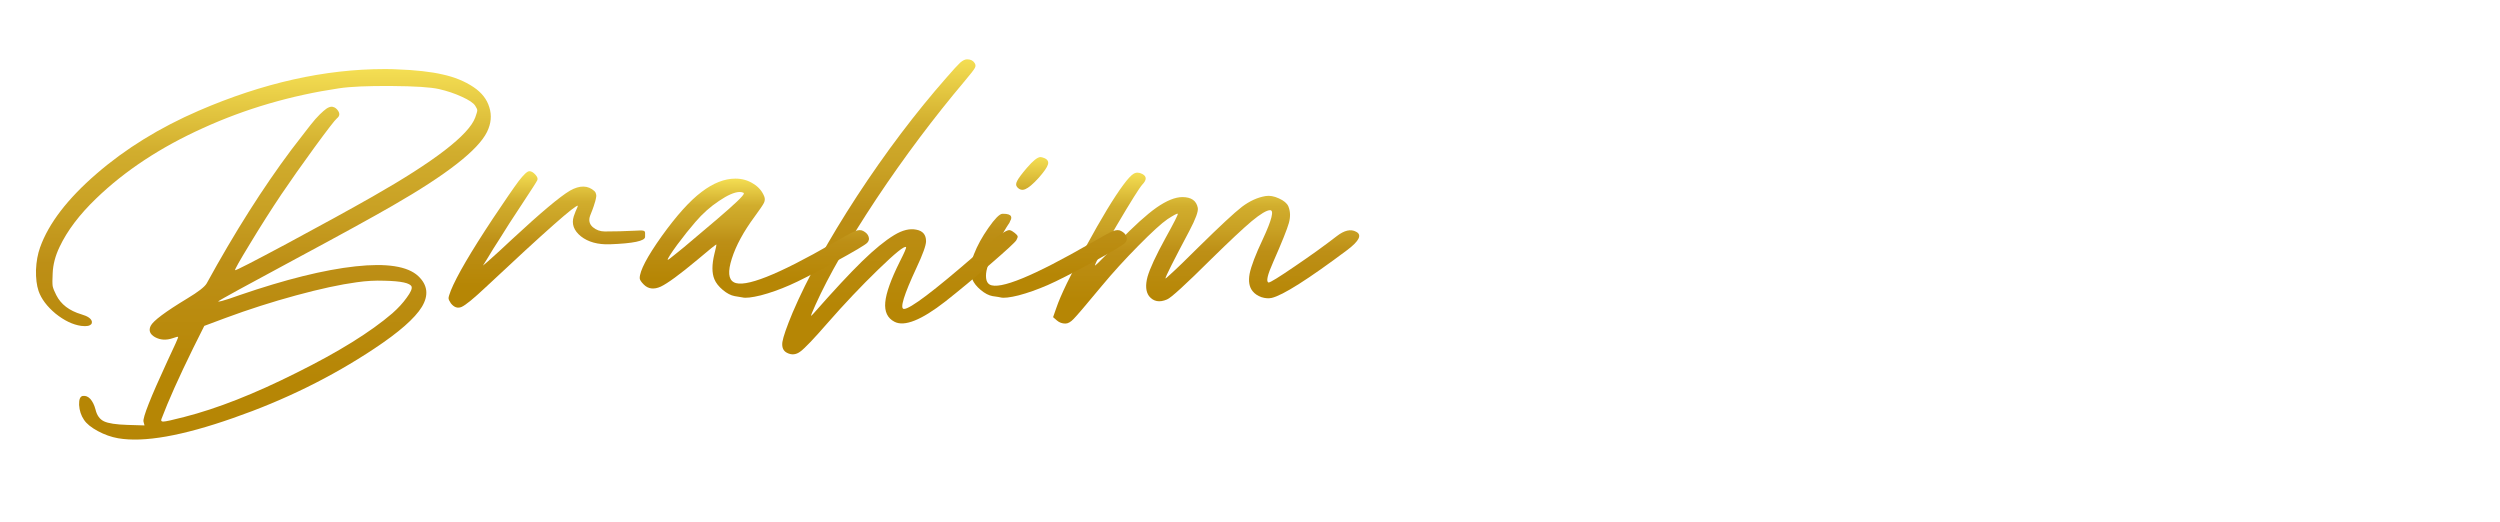
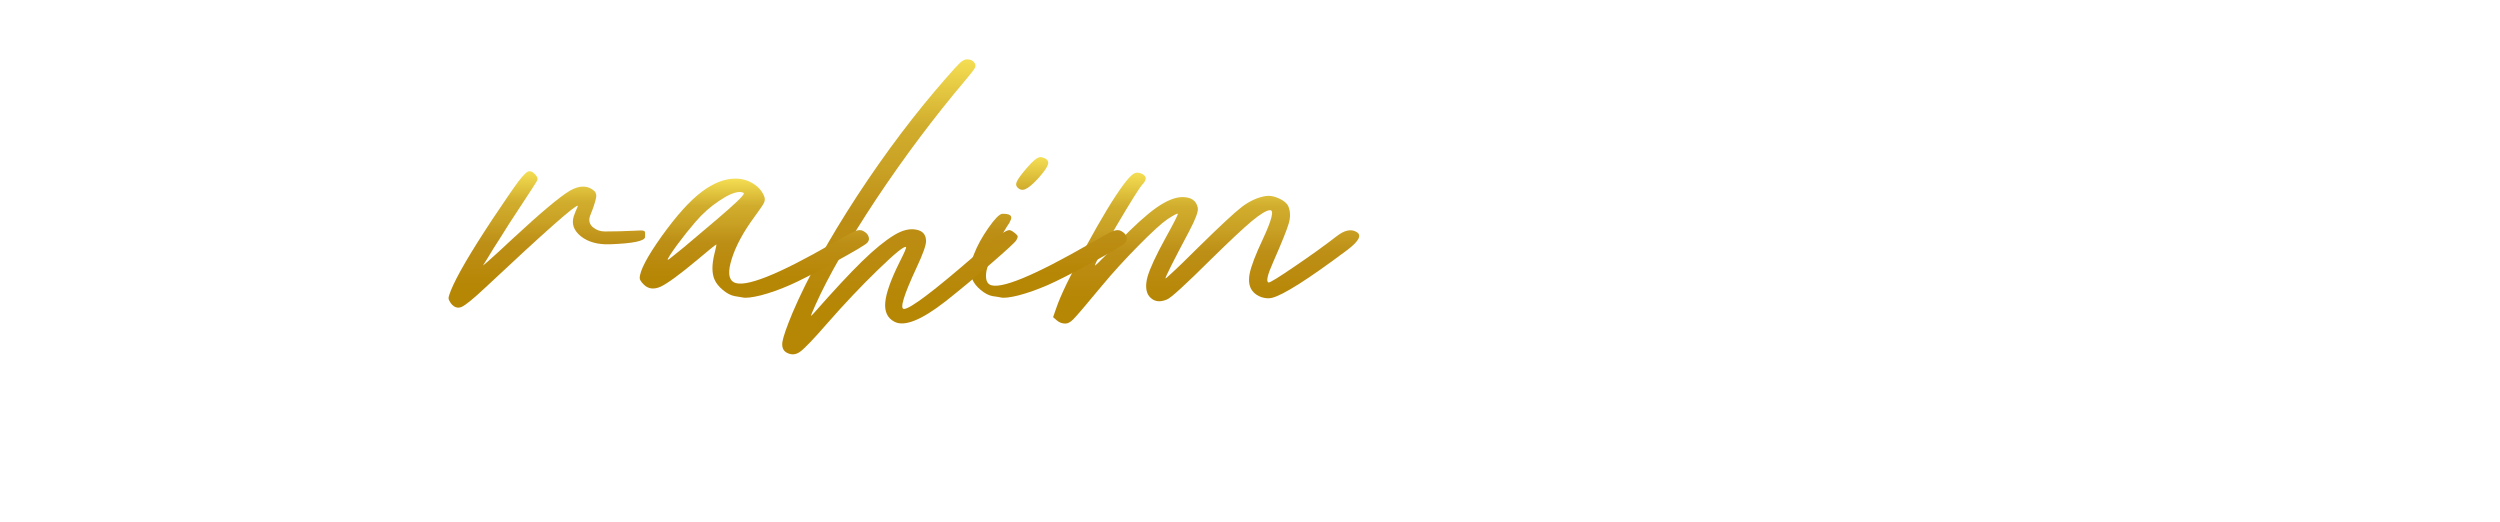
<svg xmlns="http://www.w3.org/2000/svg" width="278" height="58" viewBox="0 0 278 58" fill="none">
  <g filter="url(#filter0_d_89_13)">
    <path d="M257.478 16.148C258.581 16.148 259.294 16.604 259.618 17.517C259.713 17.821 259.741 18.069 259.703 18.259C259.665 18.449 259.523 18.801 259.275 19.314C258.914 20.018 257.963 21.273 256.422 23.08C254.901 24.849 254.14 25.752 254.14 25.79C254.159 25.809 254.235 25.819 254.368 25.819C254.52 25.819 254.72 25.8 254.967 25.762C255.538 25.686 256.07 25.714 256.565 25.847C256.945 25.942 257.364 26.171 257.82 26.532C258.296 26.893 258.533 27.169 258.533 27.359C258.533 27.474 258.591 27.626 258.705 27.816C258.8 27.987 259.542 27.673 260.93 26.874C262.509 25.98 263.621 25.372 264.268 25.049C265.352 24.497 266.921 23.793 268.975 22.937C271.048 22.062 272.18 21.625 272.37 21.625C272.579 21.625 272.817 21.749 273.083 21.996C273.369 22.224 273.511 22.433 273.511 22.624C273.511 22.814 273.369 22.985 273.083 23.137C272.817 23.289 272.104 23.603 270.944 24.079C267.349 25.543 264.002 27.198 260.901 29.043L258.591 30.412L258.362 31.325C258.001 32.789 256.955 34.863 255.224 37.544C253.493 40.226 251.667 42.613 249.747 44.705C248.073 46.531 246.475 47.843 244.954 48.642C243.413 49.441 242.234 49.574 241.416 49.042C240.998 48.794 240.731 48.519 240.617 48.214C240.484 47.929 240.446 47.52 240.503 46.987C240.712 45.238 242.31 42.689 245.296 39.342C248.263 35.994 251.572 33.037 255.224 30.469L256.793 29.385L256.85 28.329L256.907 27.302H256.223C255.766 27.302 255.043 27.445 254.054 27.73C253.046 28.016 252.39 28.101 252.086 27.987C251.763 27.873 251.506 27.673 251.316 27.388C251.125 27.084 251.068 26.808 251.144 26.561C251.297 26.028 252.647 24.326 255.196 21.454C256.07 20.465 256.746 19.628 257.221 18.943C257.697 18.24 257.877 17.831 257.763 17.717C257.668 17.622 257.269 17.736 256.565 18.059C255.88 18.363 255.243 18.715 254.654 19.114C253.607 19.837 252.466 20.836 251.23 22.11C250.013 23.384 249.195 24.43 248.777 25.248C248.586 25.629 248.349 25.819 248.063 25.819C247.702 25.819 247.455 25.714 247.322 25.505C247.188 25.296 247.169 25.001 247.264 24.621C247.379 24.221 247.607 23.765 247.949 23.251C248.406 22.547 249.29 21.54 250.602 20.227C251.915 18.915 252.923 18.03 253.626 17.574C255.072 16.623 256.356 16.148 257.478 16.148ZM255.738 32.466C255.509 32.504 254.654 33.141 253.17 34.378C251.706 35.614 250.365 36.831 249.147 38.029C247.264 39.874 245.686 41.7 244.412 43.507C243.118 45.314 242.472 46.607 242.472 47.387C242.472 47.71 242.538 47.881 242.671 47.9C242.785 47.919 243.08 47.805 243.556 47.558C244.868 46.892 246.513 45.466 248.491 43.279C250.469 41.091 252.229 38.762 253.769 36.289C254.188 35.604 254.625 34.834 255.081 33.978C255.557 33.103 255.795 32.609 255.795 32.495C255.795 32.476 255.776 32.466 255.738 32.466Z" fill="white" />
  </g>
  <g filter="url(#filter1_d_89_13)">
-     <path d="M237.905 15.862C238.646 15.862 239.312 16.052 239.902 16.433C240.491 16.794 240.9 17.279 241.128 17.888C241.204 18.116 241.185 18.344 241.071 18.572C240.957 18.801 240.615 19.305 240.044 20.084C238.808 21.758 237.962 23.318 237.505 24.763C237.049 26.19 237.125 27.065 237.733 27.388C238.913 28.035 242.593 26.58 248.774 23.023C250.048 22.281 250.857 21.844 251.199 21.711C251.561 21.558 251.865 21.549 252.112 21.682C252.435 21.853 252.635 22.062 252.711 22.31C252.806 22.557 252.759 22.785 252.569 22.994C252.359 23.223 251.123 23.955 248.86 25.191C246.596 26.427 244.961 27.264 243.953 27.702C242.831 28.196 241.756 28.577 240.729 28.843C239.721 29.09 239.036 29.166 238.675 29.071C238.599 29.052 238.314 29.005 237.819 28.928C237.401 28.852 236.963 28.624 236.507 28.244C236.05 27.863 235.736 27.464 235.565 27.046C235.28 26.361 235.28 25.429 235.565 24.25C235.736 23.565 235.812 23.213 235.793 23.194C235.755 23.156 235.042 23.727 233.654 24.906C231.714 26.523 230.363 27.512 229.603 27.873C228.842 28.215 228.214 28.139 227.72 27.645C227.415 27.34 227.263 27.103 227.263 26.931C227.263 26.114 228.081 24.554 229.717 22.253C231.371 19.951 232.845 18.316 234.139 17.346C235.432 16.357 236.687 15.862 237.905 15.862ZM238.361 17.346C237.79 17.365 237.03 17.698 236.079 18.344C235.128 18.972 234.253 19.752 233.454 20.684C232.826 21.406 232.151 22.253 231.428 23.223C230.725 24.193 230.373 24.744 230.373 24.877C230.373 24.915 230.449 24.877 230.601 24.763C230.753 24.649 231.039 24.421 231.457 24.079C231.894 23.736 232.456 23.27 233.14 22.681C233.844 22.091 234.766 21.311 235.908 20.341C237.867 18.668 238.846 17.726 238.846 17.517C238.846 17.479 238.827 17.45 238.789 17.431C238.675 17.374 238.532 17.346 238.361 17.346Z" fill="white" />
-   </g>
+     </g>
  <g filter="url(#filter2_d_89_13)">
-     <path d="M224.123 13.466C224.218 13.466 224.361 13.504 224.551 13.58C224.912 13.732 225.045 13.97 224.95 14.293C224.855 14.616 224.503 15.12 223.895 15.805C223.286 16.471 222.801 16.88 222.44 17.032C222.097 17.184 221.793 17.108 221.527 16.804C221.374 16.633 221.374 16.404 221.527 16.119C221.679 15.815 222.04 15.33 222.611 14.664C223.295 13.865 223.799 13.466 224.123 13.466ZM219.986 19.771C220.462 19.771 220.747 19.866 220.842 20.056C220.861 20.094 220.87 20.132 220.87 20.17C220.87 20.189 220.87 20.218 220.87 20.256C220.87 20.294 220.861 20.341 220.842 20.398C220.823 20.436 220.794 20.493 220.756 20.57C220.737 20.627 220.709 20.693 220.671 20.769C220.633 20.826 220.576 20.912 220.5 21.026C220.443 21.121 220.376 21.226 220.3 21.34C220.243 21.454 220.157 21.596 220.043 21.768C219.948 21.92 219.853 22.081 219.758 22.253C219.587 22.557 219.415 22.88 219.244 23.223C219.073 23.565 218.883 23.983 218.674 24.478C218.465 24.973 218.303 25.419 218.189 25.819C218.075 26.218 218.037 26.589 218.075 26.931C218.113 27.274 218.246 27.512 218.474 27.645C219.577 28.253 223.333 26.713 229.743 23.023C231.017 22.281 231.826 21.844 232.168 21.711C232.529 21.558 232.834 21.549 233.081 21.682C233.404 21.853 233.604 22.062 233.68 22.31C233.775 22.557 233.728 22.785 233.537 22.994C233.328 23.242 232.101 23.974 229.857 25.191C227.613 26.408 225.968 27.245 224.922 27.702C223.78 28.196 222.706 28.577 221.698 28.843C220.709 29.09 220.034 29.166 219.672 29.071C219.634 29.052 219.339 29.005 218.788 28.928C218.369 28.852 217.932 28.624 217.476 28.244C217.019 27.863 216.705 27.464 216.534 27.046C216.211 26.304 216.277 25.372 216.734 24.25C217.095 23.318 217.628 22.348 218.331 21.34C219.035 20.332 219.549 19.809 219.872 19.771H219.986Z" fill="white" />
-   </g>
+     </g>
  <g filter="url(#filter3_d_89_13)">
    <path d="M198.901 0C199.148 0 199.376 0.086 199.585 0.257C199.795 0.428 199.899 0.618 199.899 0.827C199.899 0.98 199.795 1.16 199.585 1.369C199.319 1.617 198.91 2.14 198.359 2.938C197.807 3.718 197.55 4.127 197.588 4.165C197.626 4.203 198.435 4.118 200.013 3.908C201.649 3.68 203.77 3.566 206.375 3.566C208.981 3.547 210.75 3.652 211.682 3.88C215.999 4.964 218.396 6.99 218.871 9.957C219.29 12.486 218.034 15.529 215.105 19.086C212.195 22.624 208.011 26.209 202.553 29.841C197.512 33.189 192.339 36.099 187.033 38.571C181.745 41.063 177.257 42.689 173.567 43.45C172.521 43.659 171.437 43.802 170.315 43.878C169.192 43.954 168.365 43.935 167.833 43.821C166.977 43.63 166.254 43.298 165.664 42.822C165.075 42.347 164.685 41.786 164.495 41.139C164.114 39.731 164.866 37.915 166.748 35.69C168.65 33.484 171.456 31.173 175.165 28.757C177.009 27.54 178.607 26.561 179.957 25.819C181.061 25.21 181.736 24.801 181.983 24.592C182.249 24.364 182.573 23.926 182.953 23.28C185.654 18.544 188.221 14.341 190.656 10.67C192.177 8.369 192.919 7.199 192.881 7.161C192.843 7.123 191.949 7.351 190.199 7.846C188.469 8.34 187.014 8.777 185.834 9.158C181.042 10.736 176.658 12.648 172.683 14.892C168.707 17.137 165.579 19.457 163.296 21.853C161.033 24.25 159.901 26.447 159.901 28.444C159.901 29.832 160.377 30.593 161.328 30.726C161.784 30.802 162.127 30.964 162.355 31.211C162.602 31.439 162.64 31.658 162.469 31.867C162.222 32.152 161.775 32.219 161.128 32.067C160.482 31.915 159.901 31.61 159.388 31.154C158.57 30.412 158.171 29.309 158.19 27.844C158.209 26.931 158.342 26.123 158.589 25.419C158.836 24.697 159.293 23.841 159.959 22.852C162.545 18.953 167.424 15.235 174.594 11.697C179.653 9.205 185.197 7.189 191.226 5.649L194.678 4.764L195.848 3.252C196.818 1.959 197.512 1.094 197.931 0.656C198.349 0.219 198.673 0 198.901 0ZM205.462 5.335C203.484 5.354 201.088 5.592 198.273 6.048L195.848 6.448L194.707 8.102C193.623 9.643 191.807 12.448 189.258 16.518C186.728 20.588 185.464 22.709 185.464 22.88C185.464 22.899 185.492 22.909 185.549 22.909C185.606 22.89 185.692 22.861 185.806 22.823C185.92 22.766 186.034 22.709 186.148 22.652C187.27 22.081 189.391 21.235 192.51 20.113C195.648 18.991 197.455 18.43 197.931 18.43C198.216 18.43 198.463 18.553 198.673 18.801C198.901 19.029 198.977 19.257 198.901 19.485C198.825 19.714 198.577 19.932 198.159 20.142C197.741 20.332 196.676 20.712 194.964 21.283C191.521 22.462 188.497 23.67 185.892 24.906L183.666 25.962L182.297 28.472C181.327 30.184 180.528 31.724 179.9 33.094C179.387 34.197 178.987 34.901 178.702 35.205C178.417 35.509 178.084 35.614 177.704 35.519C177.228 35.405 177.047 35.091 177.162 34.577C177.276 34.064 177.77 32.932 178.645 31.182C179.121 30.231 179.501 29.452 179.786 28.843C180.091 28.234 180.233 27.93 180.214 27.93C180.081 27.93 179.187 28.462 177.532 29.528C175.897 30.574 174.632 31.43 173.738 32.095C171.056 34.092 169.069 35.937 167.776 37.63C166.882 38.828 166.368 39.827 166.235 40.626C166.102 41.424 166.378 41.928 167.062 42.138C168.127 42.423 169.706 42.394 171.798 42.052C176.058 41.329 181.546 39.275 188.259 35.89C194.992 32.523 200.974 28.824 206.204 24.792C207.574 23.746 209.219 22.262 211.14 20.341C213.08 18.401 214.373 16.956 215.02 16.005C216.085 14.464 216.779 13.038 217.102 11.726C217.445 10.413 217.388 9.339 216.931 8.502C216.741 8.159 216.408 7.798 215.933 7.418C215.476 7.037 215.001 6.733 214.506 6.505C213.536 6.067 212.642 5.772 211.824 5.62C211.007 5.468 209.704 5.373 207.916 5.335C207.65 5.335 207.374 5.335 207.089 5.335C206.803 5.335 206.499 5.335 206.176 5.335C205.852 5.335 205.615 5.335 205.462 5.335Z" fill="white" />
  </g>
  <g filter="url(#filter4_d_89_13)">
    <path d="M117.531 31.639L117.103 31.268L117.474 30.212C117.931 28.862 119.024 26.599 120.755 23.422C122.486 20.246 123.874 17.954 124.92 16.547C125.415 15.881 125.795 15.472 126.061 15.32C126.347 15.149 126.67 15.159 127.031 15.349C127.526 15.615 127.526 16.005 127.031 16.518C126.727 16.842 125.767 18.373 124.15 21.112C122.552 23.85 121.754 25.324 121.754 25.534C121.754 25.553 121.868 25.457 122.096 25.248C122.324 25.02 122.647 24.697 123.066 24.278C123.484 23.841 123.912 23.394 124.35 22.937C126.08 21.15 127.497 19.866 128.601 19.086C129.723 18.306 130.683 17.916 131.482 17.916C132.471 17.916 133.042 18.316 133.194 19.114C133.27 19.495 132.956 20.351 132.252 21.682C130.483 25.011 129.599 26.77 129.599 26.96C129.599 26.998 129.761 26.865 130.084 26.561C130.426 26.256 130.883 25.828 131.453 25.277C132.043 24.706 132.661 24.098 133.308 23.451C135.666 21.131 137.264 19.647 138.101 19C138.957 18.354 139.831 17.954 140.725 17.802C141.182 17.726 141.676 17.812 142.209 18.059C142.76 18.306 143.112 18.601 143.264 18.943C143.493 19.495 143.512 20.113 143.322 20.798C143.131 21.482 142.551 22.928 141.581 25.134C140.935 26.58 140.763 27.34 141.068 27.416C141.258 27.416 142.228 26.817 143.978 25.619C145.747 24.421 147.306 23.299 148.656 22.253C149.493 21.606 150.207 21.444 150.796 21.768C151.481 22.11 151.158 22.785 149.826 23.793C145.452 27.065 142.646 28.843 141.41 29.128C141.068 29.204 140.687 29.176 140.269 29.043C139.85 28.89 139.527 28.672 139.299 28.387C138.919 27.93 138.804 27.283 138.957 26.447C139.128 25.591 139.622 24.297 140.44 22.567C141.429 20.436 141.695 19.371 141.239 19.371C140.859 19.371 140.174 19.78 139.185 20.598C138.215 21.416 136.722 22.814 134.706 24.792C131.834 27.645 130.189 29.147 129.77 29.299C128.933 29.661 128.268 29.537 127.773 28.928C127.412 28.434 127.355 27.721 127.602 26.789C127.868 25.857 128.534 24.421 129.599 22.481C130.569 20.731 131.025 19.828 130.968 19.771C130.911 19.714 130.531 19.913 129.827 20.37C129.162 20.826 128.077 21.815 126.575 23.337C125.091 24.839 123.741 26.323 122.524 27.787C120.774 29.898 119.728 31.125 119.386 31.468C119.062 31.81 118.758 31.981 118.473 31.981C118.111 31.981 117.797 31.867 117.531 31.639Z" fill="url(#paint0_linear_89_13)" />
  </g>
  <g filter="url(#filter5_d_89_13)">
    <path d="M115.703 13.466C115.798 13.466 115.941 13.504 116.131 13.58C116.492 13.732 116.625 13.97 116.53 14.293C116.435 14.616 116.083 15.12 115.475 15.805C114.866 16.471 114.381 16.88 114.02 17.032C113.677 17.184 113.373 17.108 113.107 16.804C112.955 16.633 112.955 16.404 113.107 16.119C113.259 15.815 113.62 15.33 114.191 14.664C114.876 13.865 115.38 13.466 115.703 13.466ZM111.566 19.771C112.042 19.771 112.327 19.866 112.422 20.056C112.441 20.094 112.451 20.132 112.451 20.17C112.451 20.189 112.451 20.218 112.451 20.256C112.451 20.294 112.441 20.341 112.422 20.398C112.403 20.436 112.375 20.493 112.336 20.57C112.317 20.627 112.289 20.693 112.251 20.769C112.213 20.826 112.156 20.912 112.08 21.026C112.023 21.121 111.956 21.226 111.88 21.34C111.823 21.454 111.737 21.596 111.623 21.768C111.528 21.92 111.433 22.081 111.338 22.253C111.167 22.557 110.996 22.88 110.824 23.223C110.653 23.565 110.463 23.983 110.254 24.478C110.045 24.973 109.883 25.419 109.769 25.819C109.655 26.218 109.617 26.589 109.655 26.931C109.693 27.274 109.826 27.512 110.054 27.645C111.157 28.253 114.914 26.713 121.323 23.023C122.597 22.281 123.406 21.844 123.748 21.711C124.11 21.558 124.414 21.549 124.661 21.682C124.984 21.853 125.184 22.062 125.26 22.31C125.355 22.557 125.308 22.785 125.118 22.994C124.908 23.242 123.682 23.974 121.437 25.191C119.193 26.408 117.548 27.245 116.502 27.702C115.361 28.196 114.286 28.577 113.278 28.843C112.289 29.09 111.614 29.166 111.252 29.071C111.214 29.052 110.92 29.005 110.368 28.928C109.95 28.852 109.512 28.624 109.056 28.244C108.599 27.863 108.285 27.464 108.114 27.046C107.791 26.304 107.857 25.372 108.314 24.25C108.675 23.318 109.208 22.348 109.912 21.34C110.615 20.332 111.129 19.809 111.452 19.771H111.566Z" fill="url(#paint1_linear_89_13)" />
  </g>
  <g filter="url(#filter6_d_89_13)">
    <path d="M87.514 35.233C87.096 35.024 86.924 34.625 87.001 34.035C87.096 33.446 87.476 32.352 88.142 30.754C89.758 26.97 92.145 22.652 95.302 17.802C98.479 12.952 101.788 8.568 105.231 4.65C105.991 3.775 106.505 3.214 106.771 2.967C107.056 2.72 107.313 2.596 107.541 2.596C107.922 2.596 108.198 2.729 108.369 2.996C108.502 3.186 108.511 3.376 108.397 3.566C108.302 3.756 107.941 4.222 107.313 4.964C103.833 9.091 100.552 13.466 97.471 18.087C94.409 22.709 92.145 26.646 90.681 29.898C90.319 30.697 90.158 31.106 90.196 31.125C90.215 31.125 90.319 31.021 90.51 30.811C92.735 28.282 94.523 26.361 95.873 25.049C97.242 23.717 98.431 22.747 99.439 22.139C100.352 21.587 101.17 21.387 101.893 21.54C102.615 21.673 102.977 22.101 102.977 22.823C102.977 23.28 102.625 24.259 101.921 25.762C100.495 28.824 100.029 30.355 100.523 30.355C101.208 30.355 103.852 28.358 108.454 24.364C109.386 23.565 110.052 22.994 110.451 22.652C110.87 22.31 111.25 22.044 111.593 21.853C111.935 21.644 112.173 21.558 112.306 21.597C112.458 21.635 112.639 21.739 112.848 21.91C113.038 22.062 113.143 22.186 113.162 22.281C113.181 22.357 113.133 22.5 113.019 22.709C112.886 22.937 111.916 23.831 110.109 25.391C108.302 26.951 106.638 28.329 105.116 29.528C102.454 31.601 100.571 32.352 99.468 31.781C98.688 31.382 98.346 30.659 98.441 29.613C98.536 28.567 99.078 27.055 100.067 25.077C100.58 24.069 100.809 23.537 100.751 23.48C100.58 23.308 99.544 24.145 97.642 25.99C95.759 27.816 93.885 29.794 92.022 31.924C90.5 33.674 89.492 34.73 88.998 35.091C88.522 35.452 88.028 35.5 87.514 35.233Z" fill="url(#paint2_linear_89_13)" />
  </g>
  <g filter="url(#filter7_d_89_13)">
    <path d="M81.777 15.862C82.519 15.862 83.185 16.052 83.774 16.433C84.364 16.794 84.773 17.279 85.001 17.888C85.077 18.116 85.058 18.344 84.944 18.572C84.83 18.801 84.488 19.305 83.917 20.084C82.681 21.758 81.834 23.318 81.378 24.763C80.921 26.19 80.998 27.065 81.606 27.388C82.785 28.035 86.466 26.58 92.647 23.023C93.921 22.281 94.73 21.844 95.072 21.711C95.433 21.558 95.738 21.549 95.985 21.682C96.308 21.853 96.508 22.062 96.584 22.31C96.679 22.557 96.632 22.785 96.441 22.994C96.232 23.223 94.996 23.955 92.733 25.191C90.469 26.427 88.834 27.264 87.826 27.702C86.703 28.196 85.629 28.577 84.602 28.843C83.594 29.09 82.909 29.166 82.548 29.071C82.472 29.052 82.186 29.005 81.692 28.928C81.273 28.852 80.836 28.624 80.379 28.244C79.923 27.863 79.609 27.464 79.438 27.046C79.153 26.361 79.153 25.429 79.438 24.25C79.609 23.565 79.685 23.213 79.666 23.194C79.628 23.156 78.915 23.727 77.526 24.906C75.587 26.523 74.236 27.512 73.475 27.873C72.715 28.215 72.087 28.139 71.593 27.645C71.288 27.34 71.136 27.103 71.136 26.931C71.136 26.114 71.954 24.554 73.59 22.253C75.244 19.951 76.718 18.316 78.011 17.346C79.305 16.357 80.56 15.862 81.777 15.862ZM82.234 17.346C81.663 17.365 80.903 17.698 79.951 18.344C79.001 18.972 78.126 19.752 77.327 20.684C76.699 21.406 76.024 22.253 75.301 23.223C74.597 24.193 74.246 24.744 74.246 24.877C74.246 24.915 74.322 24.877 74.474 24.763C74.626 24.649 74.911 24.421 75.33 24.079C75.767 23.736 76.328 23.27 77.013 22.681C77.717 22.091 78.639 21.311 79.78 20.341C81.739 18.668 82.719 17.726 82.719 17.517C82.719 17.479 82.7 17.45 82.662 17.431C82.548 17.374 82.405 17.346 82.234 17.346Z" fill="url(#paint3_linear_89_13)" />
  </g>
  <g filter="url(#filter8_d_89_13)">
    <path d="M50.136 29.727C49.965 29.48 49.879 29.29 49.879 29.157C49.879 29.024 49.965 28.738 50.136 28.301C50.783 26.703 52.333 24.05 54.786 20.341C56.156 18.287 57.116 16.889 57.668 16.148C58.238 15.406 58.638 15.035 58.866 15.035C59.075 15.035 59.294 15.159 59.522 15.406C59.751 15.653 59.827 15.862 59.751 16.033C59.674 16.204 59.151 17.022 58.181 18.487C57.021 20.237 56.127 21.625 55.5 22.652C55.309 22.956 55.091 23.299 54.843 23.679C54.615 24.06 54.425 24.373 54.273 24.621C54.121 24.849 54.026 25.001 53.988 25.077L53.702 25.534L54.244 25.077C55.062 24.354 55.966 23.527 56.955 22.595C60.112 19.666 62.252 17.869 63.374 17.203C64.477 16.575 65.39 16.594 66.112 17.26C66.208 17.355 66.265 17.469 66.284 17.602C66.322 17.736 66.312 17.907 66.255 18.116C66.217 18.306 66.169 18.477 66.112 18.63C66.074 18.782 65.998 19.01 65.884 19.314C65.77 19.599 65.684 19.818 65.627 19.97C65.437 20.484 65.532 20.912 65.913 21.254C66.293 21.578 66.74 21.739 67.254 21.739C68.338 21.739 69.45 21.711 70.591 21.654C71.105 21.616 71.419 21.616 71.533 21.654C71.666 21.673 71.733 21.758 71.733 21.91V22.338C71.733 22.795 70.42 23.071 67.796 23.166C66.464 23.204 65.399 22.909 64.6 22.281C63.802 21.635 63.535 20.893 63.802 20.056C63.859 19.885 63.925 19.704 64.001 19.514C64.096 19.305 64.163 19.153 64.201 19.058L64.258 18.886C64.068 18.696 60.644 21.72 53.988 27.959C52.675 29.195 51.791 29.918 51.334 30.127C50.897 30.317 50.498 30.184 50.136 29.727Z" fill="url(#paint4_linear_89_13)" />
  </g>
  <g filter="url(#filter9_d_89_13)">
-     <path d="M42.773 3.68C43.363 3.68 43.8 3.69 44.086 3.709C46.197 3.785 47.909 3.975 49.221 4.279C50.533 4.565 51.675 5.031 52.645 5.677C53.557 6.286 54.147 7.037 54.413 7.931C54.699 8.825 54.613 9.738 54.157 10.67C53.168 12.686 49.658 15.425 43.629 18.886C41.385 20.18 37.8 22.148 32.874 24.792C27.282 27.797 24.42 29.366 24.287 29.499C24.23 29.556 24.353 29.547 24.657 29.471C25.095 29.357 25.761 29.138 26.654 28.814C31.752 27.065 36.041 26 39.521 25.619C43.002 25.239 45.332 25.6 46.511 26.703C47.557 27.692 47.69 28.833 46.91 30.127C46.13 31.401 44.362 32.951 41.604 34.777C36.849 37.934 31.628 40.502 25.941 42.48C20.255 44.477 15.985 45.228 13.132 44.734C12.371 44.6 11.62 44.334 10.878 43.935C10.136 43.535 9.623 43.117 9.337 42.68C9.014 42.204 8.833 41.653 8.795 41.025C8.776 40.397 8.919 40.064 9.223 40.026C9.528 39.988 9.803 40.102 10.05 40.369C10.298 40.654 10.488 41.044 10.621 41.538C10.773 42.185 11.087 42.623 11.563 42.851C12.038 43.079 12.913 43.212 14.187 43.25L16.07 43.307L15.956 42.879C15.861 42.442 16.736 40.226 18.581 36.232C19.437 34.425 19.846 33.503 19.808 33.465C19.77 33.427 19.57 33.474 19.208 33.607C18.486 33.855 17.829 33.816 17.24 33.493C16.669 33.17 16.508 32.751 16.755 32.238C17.021 31.686 18.381 30.669 20.835 29.185C22.033 28.463 22.746 27.911 22.974 27.531C26.093 21.844 29.232 16.889 32.389 12.667C32.998 11.868 33.511 11.202 33.929 10.67C34.348 10.118 34.728 9.643 35.071 9.243C35.432 8.844 35.727 8.549 35.955 8.359C36.183 8.15 36.392 8.007 36.583 7.931C36.773 7.855 36.934 7.846 37.068 7.903C37.22 7.941 37.362 8.036 37.496 8.188C37.819 8.568 37.809 8.892 37.467 9.158C37.239 9.348 36.402 10.432 34.956 12.41C33.53 14.369 32.303 16.11 31.276 17.631C30.116 19.362 28.956 21.188 27.796 23.109C26.636 25.011 26.084 25.99 26.141 26.047C26.198 26.104 28.128 25.115 31.932 23.08C35.755 21.026 38.922 19.286 41.433 17.859C48.318 13.941 52.121 11.012 52.844 9.072C52.996 8.654 53.072 8.388 53.072 8.273C53.072 8.159 52.996 7.988 52.844 7.76C52.654 7.456 52.16 7.123 51.361 6.761C50.581 6.4 49.734 6.115 48.822 5.906C47.909 5.696 46.14 5.582 43.515 5.563C40.91 5.544 38.97 5.63 37.695 5.82C32.332 6.619 27.292 8.093 22.575 10.242C17.858 12.372 13.902 14.978 10.707 18.059C8.843 19.847 7.483 21.644 6.627 23.451C6.152 24.44 5.895 25.419 5.857 26.389C5.819 27.074 5.819 27.55 5.857 27.816C5.914 28.082 6.047 28.415 6.256 28.814C6.77 29.841 7.702 30.555 9.052 30.954C9.775 31.163 10.165 31.439 10.222 31.781C10.241 32.01 10.098 32.162 9.794 32.238C9.585 32.276 9.328 32.276 9.024 32.238C8.092 32.105 7.141 31.648 6.171 30.869C5.22 30.07 4.592 29.233 4.288 28.358C4.078 27.73 3.983 26.951 4.002 26.019C4.04 25.087 4.193 24.25 4.459 23.508C5.41 20.845 7.502 18.116 10.735 15.32C13.969 12.524 17.763 10.185 22.118 8.302C29.251 5.221 36.136 3.68 42.773 3.68ZM42.745 27.217C41.737 27.179 40.71 27.236 39.664 27.388C37.838 27.635 35.594 28.12 32.931 28.843C30.268 29.566 27.653 30.402 25.085 31.354L22.718 32.238L21.491 34.691C19.893 37.944 18.714 40.578 17.953 42.594C17.877 42.784 17.944 42.879 18.153 42.879C18.4 42.879 19.18 42.708 20.492 42.366C24.144 41.434 28.3 39.798 32.959 37.459C37.638 35.138 41.195 32.932 43.629 30.84C44.276 30.269 44.809 29.689 45.227 29.1C45.664 28.51 45.845 28.101 45.769 27.873C45.617 27.474 44.609 27.255 42.745 27.217Z" fill="url(#paint5_linear_89_13)" />
-   </g>
+     </g>
  <defs>
    <filter id="filter0_d_89_13" x="236.477" y="16.148" width="41.034" height="41.214" filterUnits="userSpaceOnUse" color-interpolation-filters="sRGB">
      <feFlood flood-opacity="0" result="BackgroundImageFix" />
      <feColorMatrix in="SourceAlpha" type="matrix" values="0 0 0 0 0 0 0 0 0 0 0 0 0 0 0 0 0 0 127 0" result="hardAlpha" />
      <feOffset dy="4" />
      <feGaussianBlur stdDeviation="2" />
      <feComposite in2="hardAlpha" operator="out" />
      <feColorMatrix type="matrix" values="0 0 0 0 0 0 0 0 0 0 0 0 0 0 0 0 0 0 0.55 0" />
      <feBlend mode="normal" in2="BackgroundImageFix" result="effect1_dropShadow_89_13" />
      <feBlend mode="normal" in="SourceGraphic" in2="effect1_dropShadow_89_13" result="shape" />
    </filter>
    <filter id="filter1_d_89_13" x="223.263" y="15.862" width="33.495" height="21.249" filterUnits="userSpaceOnUse" color-interpolation-filters="sRGB">
      <feFlood flood-opacity="0" result="BackgroundImageFix" />
      <feColorMatrix in="SourceAlpha" type="matrix" values="0 0 0 0 0 0 0 0 0 0 0 0 0 0 0 0 0 0 127 0" result="hardAlpha" />
      <feOffset dy="4" />
      <feGaussianBlur stdDeviation="2" />
      <feComposite in2="hardAlpha" operator="out" />
      <feColorMatrix type="matrix" values="0 0 0 0 0 0 0 0 0 0 0 0 0 0 0 0 0 0 0.55 0" />
      <feBlend mode="normal" in2="BackgroundImageFix" result="effect1_dropShadow_89_13" />
      <feBlend mode="normal" in="SourceGraphic" in2="effect1_dropShadow_89_13" result="shape" />
    </filter>
    <filter id="filter2_d_89_13" x="212.333" y="13.466" width="25.395" height="23.645" filterUnits="userSpaceOnUse" color-interpolation-filters="sRGB">
      <feFlood flood-opacity="0" result="BackgroundImageFix" />
      <feColorMatrix in="SourceAlpha" type="matrix" values="0 0 0 0 0 0 0 0 0 0 0 0 0 0 0 0 0 0 127 0" result="hardAlpha" />
      <feOffset dy="4" />
      <feGaussianBlur stdDeviation="2" />
      <feComposite in2="hardAlpha" operator="out" />
      <feColorMatrix type="matrix" values="0 0 0 0 0 0 0 0 0 0 0 0 0 0 0 0 0 0 0.55 0" />
      <feBlend mode="normal" in2="BackgroundImageFix" result="effect1_dropShadow_89_13" />
      <feBlend mode="normal" in="SourceGraphic" in2="effect1_dropShadow_89_13" result="shape" />
    </filter>
    <filter id="filter3_d_89_13" x="154.189" y="0" width="68.76" height="51.923" filterUnits="userSpaceOnUse" color-interpolation-filters="sRGB">
      <feFlood flood-opacity="0" result="BackgroundImageFix" />
      <feColorMatrix in="SourceAlpha" type="matrix" values="0 0 0 0 0 0 0 0 0 0 0 0 0 0 0 0 0 0 127 0" result="hardAlpha" />
      <feOffset dy="4" />
      <feGaussianBlur stdDeviation="2" />
      <feComposite in2="hardAlpha" operator="out" />
      <feColorMatrix type="matrix" values="0 0 0 0 0 0 0 0 0 0 0 0 0 0 0 0 0 0 0.55 0" />
      <feBlend mode="normal" in2="BackgroundImageFix" result="effect1_dropShadow_89_13" />
      <feBlend mode="normal" in="SourceGraphic" in2="effect1_dropShadow_89_13" result="shape" />
    </filter>
    <filter id="filter4_d_89_13" x="113.103" y="15.198" width="42.042" height="24.783" filterUnits="userSpaceOnUse" color-interpolation-filters="sRGB">
      <feFlood flood-opacity="0" result="BackgroundImageFix" />
      <feColorMatrix in="SourceAlpha" type="matrix" values="0 0 0 0 0 0 0 0 0 0 0 0 0 0 0 0 0 0 127 0" result="hardAlpha" />
      <feOffset dy="4" />
      <feGaussianBlur stdDeviation="2" />
      <feComposite in2="hardAlpha" operator="out" />
      <feColorMatrix type="matrix" values="0 0 0 0 0 0 0 0 0 0 0 0 0 0 0 0 0 0 0.55 0" />
      <feBlend mode="normal" in2="BackgroundImageFix" result="effect1_dropShadow_89_13" />
      <feBlend mode="normal" in="SourceGraphic" in2="effect1_dropShadow_89_13" result="shape" />
    </filter>
    <filter id="filter5_d_89_13" x="103.913" y="13.466" width="25.395" height="23.645" filterUnits="userSpaceOnUse" color-interpolation-filters="sRGB">
      <feFlood flood-opacity="0" result="BackgroundImageFix" />
      <feColorMatrix in="SourceAlpha" type="matrix" values="0 0 0 0 0 0 0 0 0 0 0 0 0 0 0 0 0 0 127 0" result="hardAlpha" />
      <feOffset dy="4" />
      <feGaussianBlur stdDeviation="2" />
      <feComposite in2="hardAlpha" operator="out" />
      <feColorMatrix type="matrix" values="0 0 0 0 0 0 0 0 0 0 0 0 0 0 0 0 0 0 0.55 0" />
      <feBlend mode="normal" in2="BackgroundImageFix" result="effect1_dropShadow_89_13" />
      <feBlend mode="normal" in="SourceGraphic" in2="effect1_dropShadow_89_13" result="shape" />
    </filter>
    <filter id="filter6_d_89_13" x="82.983" y="2.596" width="34.183" height="40.807" filterUnits="userSpaceOnUse" color-interpolation-filters="sRGB">
      <feFlood flood-opacity="0" result="BackgroundImageFix" />
      <feColorMatrix in="SourceAlpha" type="matrix" values="0 0 0 0 0 0 0 0 0 0 0 0 0 0 0 0 0 0 127 0" result="hardAlpha" />
      <feOffset dy="4" />
      <feGaussianBlur stdDeviation="2" />
      <feComposite in2="hardAlpha" operator="out" />
      <feColorMatrix type="matrix" values="0 0 0 0 0 0 0 0 0 0 0 0 0 0 0 0 0 0 0.55 0" />
      <feBlend mode="normal" in2="BackgroundImageFix" result="effect1_dropShadow_89_13" />
      <feBlend mode="normal" in="SourceGraphic" in2="effect1_dropShadow_89_13" result="shape" />
    </filter>
    <filter id="filter7_d_89_13" x="67.136" y="15.862" width="33.495" height="21.249" filterUnits="userSpaceOnUse" color-interpolation-filters="sRGB">
      <feFlood flood-opacity="0" result="BackgroundImageFix" />
      <feColorMatrix in="SourceAlpha" type="matrix" values="0 0 0 0 0 0 0 0 0 0 0 0 0 0 0 0 0 0 127 0" result="hardAlpha" />
      <feOffset dy="4" />
      <feGaussianBlur stdDeviation="2" />
      <feComposite in2="hardAlpha" operator="out" />
      <feColorMatrix type="matrix" values="0 0 0 0 0 0 0 0 0 0 0 0 0 0 0 0 0 0 0.55 0" />
      <feBlend mode="normal" in2="BackgroundImageFix" result="effect1_dropShadow_89_13" />
      <feBlend mode="normal" in="SourceGraphic" in2="effect1_dropShadow_89_13" result="shape" />
    </filter>
    <filter id="filter8_d_89_13" x="45.879" y="15.035" width="29.853" height="23.176" filterUnits="userSpaceOnUse" color-interpolation-filters="sRGB">
      <feFlood flood-opacity="0" result="BackgroundImageFix" />
      <feColorMatrix in="SourceAlpha" type="matrix" values="0 0 0 0 0 0 0 0 0 0 0 0 0 0 0 0 0 0 127 0" result="hardAlpha" />
      <feOffset dy="4" />
      <feGaussianBlur stdDeviation="2" />
      <feComposite in2="hardAlpha" operator="out" />
      <feColorMatrix type="matrix" values="0 0 0 0 0 0 0 0 0 0 0 0 0 0 0 0 0 0 0.55 0" />
      <feBlend mode="normal" in2="BackgroundImageFix" result="effect1_dropShadow_89_13" />
      <feBlend mode="normal" in="SourceGraphic" in2="effect1_dropShadow_89_13" result="shape" />
    </filter>
    <filter id="filter9_d_89_13" x="0" y="3.68" width="58.578" height="49.201" filterUnits="userSpaceOnUse" color-interpolation-filters="sRGB">
      <feFlood flood-opacity="0" result="BackgroundImageFix" />
      <feColorMatrix in="SourceAlpha" type="matrix" values="0 0 0 0 0 0 0 0 0 0 0 0 0 0 0 0 0 0 127 0" result="hardAlpha" />
      <feOffset dy="4" />
      <feGaussianBlur stdDeviation="2" />
      <feComposite in2="hardAlpha" operator="out" />
      <feColorMatrix type="matrix" values="0 0 0 0 0 0 0 0 0 0 0 0 0 0 0 0 0 0 0.55 0" />
      <feBlend mode="normal" in2="BackgroundImageFix" result="effect1_dropShadow_89_13" />
      <feBlend mode="normal" in="SourceGraphic" in2="effect1_dropShadow_89_13" result="shape" />
    </filter>
    <linearGradient id="paint0_linear_89_13" x1="134.124" y1="15.198" x2="134.124" y2="31.981" gradientUnits="userSpaceOnUse">
      <stop stop-color="#F4DE53" />
      <stop offset="0.225" stop-color="#D1AD2D" />
      <stop offset="0.375" stop-color="#C9A124" />
      <stop offset="0.525" stop-color="#BD8F16" />
      <stop offset="0.84" stop-color="#B68605" />
    </linearGradient>
    <linearGradient id="paint1_linear_89_13" x1="116.61" y1="13.466" x2="116.61" y2="29.111" gradientUnits="userSpaceOnUse">
      <stop stop-color="#F4DE53" />
      <stop offset="0.225" stop-color="#D1AD2D" />
      <stop offset="0.375" stop-color="#C9A124" />
      <stop offset="0.525" stop-color="#BD8F16" />
      <stop offset="0.84" stop-color="#B68605" />
    </linearGradient>
    <linearGradient id="paint2_linear_89_13" x1="100.074" y1="2.596" x2="100.074" y2="35.403" gradientUnits="userSpaceOnUse">
      <stop stop-color="#F4DE53" />
      <stop offset="0.225" stop-color="#D1AD2D" />
      <stop offset="0.375" stop-color="#C9A124" />
      <stop offset="0.525" stop-color="#BD8F16" />
      <stop offset="0.84" stop-color="#B68605" />
    </linearGradient>
    <linearGradient id="paint3_linear_89_13" x1="83.884" y1="15.862" x2="83.884" y2="29.111" gradientUnits="userSpaceOnUse">
      <stop stop-color="#F4DE53" />
      <stop offset="0.225" stop-color="#D1AD2D" />
      <stop offset="0.375" stop-color="#C9A124" />
      <stop offset="0.525" stop-color="#BD8F16" />
      <stop offset="0.84" stop-color="#B68605" />
    </linearGradient>
    <linearGradient id="paint4_linear_89_13" x1="60.806" y1="15.035" x2="60.806" y2="30.211" gradientUnits="userSpaceOnUse">
      <stop stop-color="#F4DE53" />
      <stop offset="0.225" stop-color="#D1AD2D" />
      <stop offset="0.375" stop-color="#C9A124" />
      <stop offset="0.525" stop-color="#BD8F16" />
      <stop offset="0.84" stop-color="#B68605" />
    </linearGradient>
    <linearGradient id="paint5_linear_89_13" x1="29.289" y1="3.68" x2="29.289" y2="44.881" gradientUnits="userSpaceOnUse">
      <stop stop-color="#F4DE53" />
      <stop offset="0.225" stop-color="#D1AD2D" />
      <stop offset="0.375" stop-color="#C9A124" />
      <stop offset="0.525" stop-color="#BD8F16" />
      <stop offset="0.84" stop-color="#B68605" />
    </linearGradient>
  </defs>
</svg>